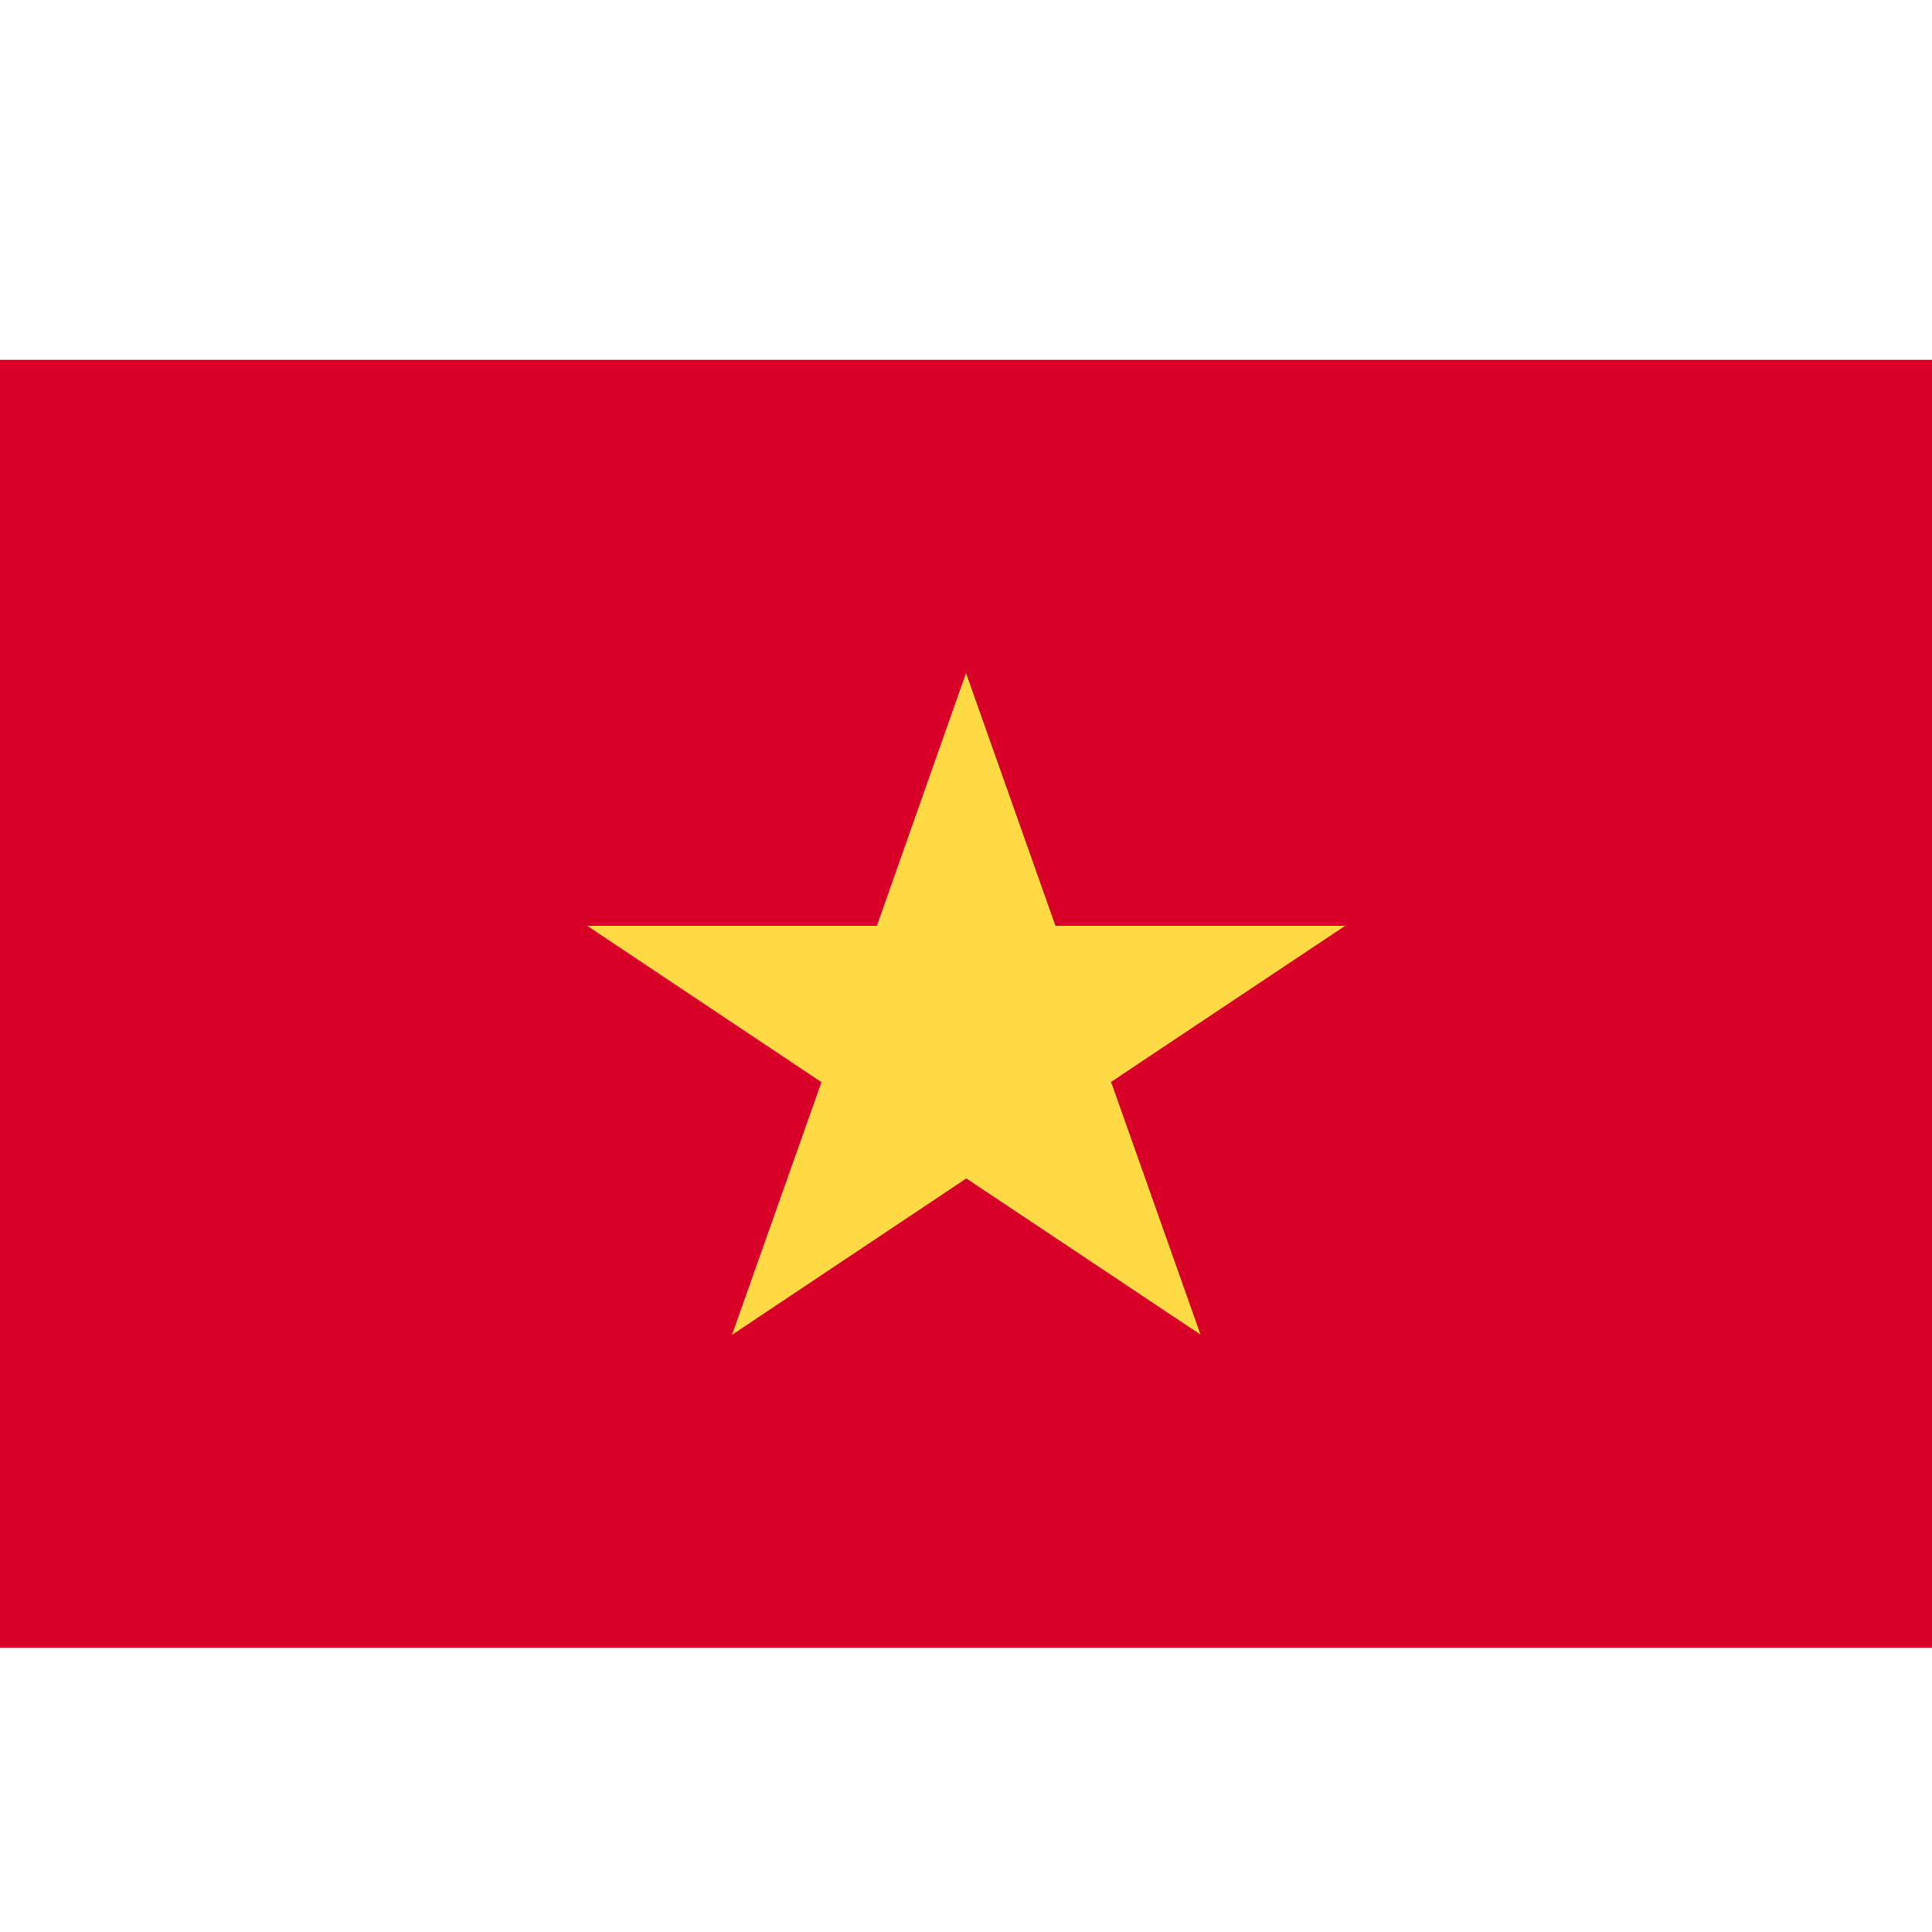
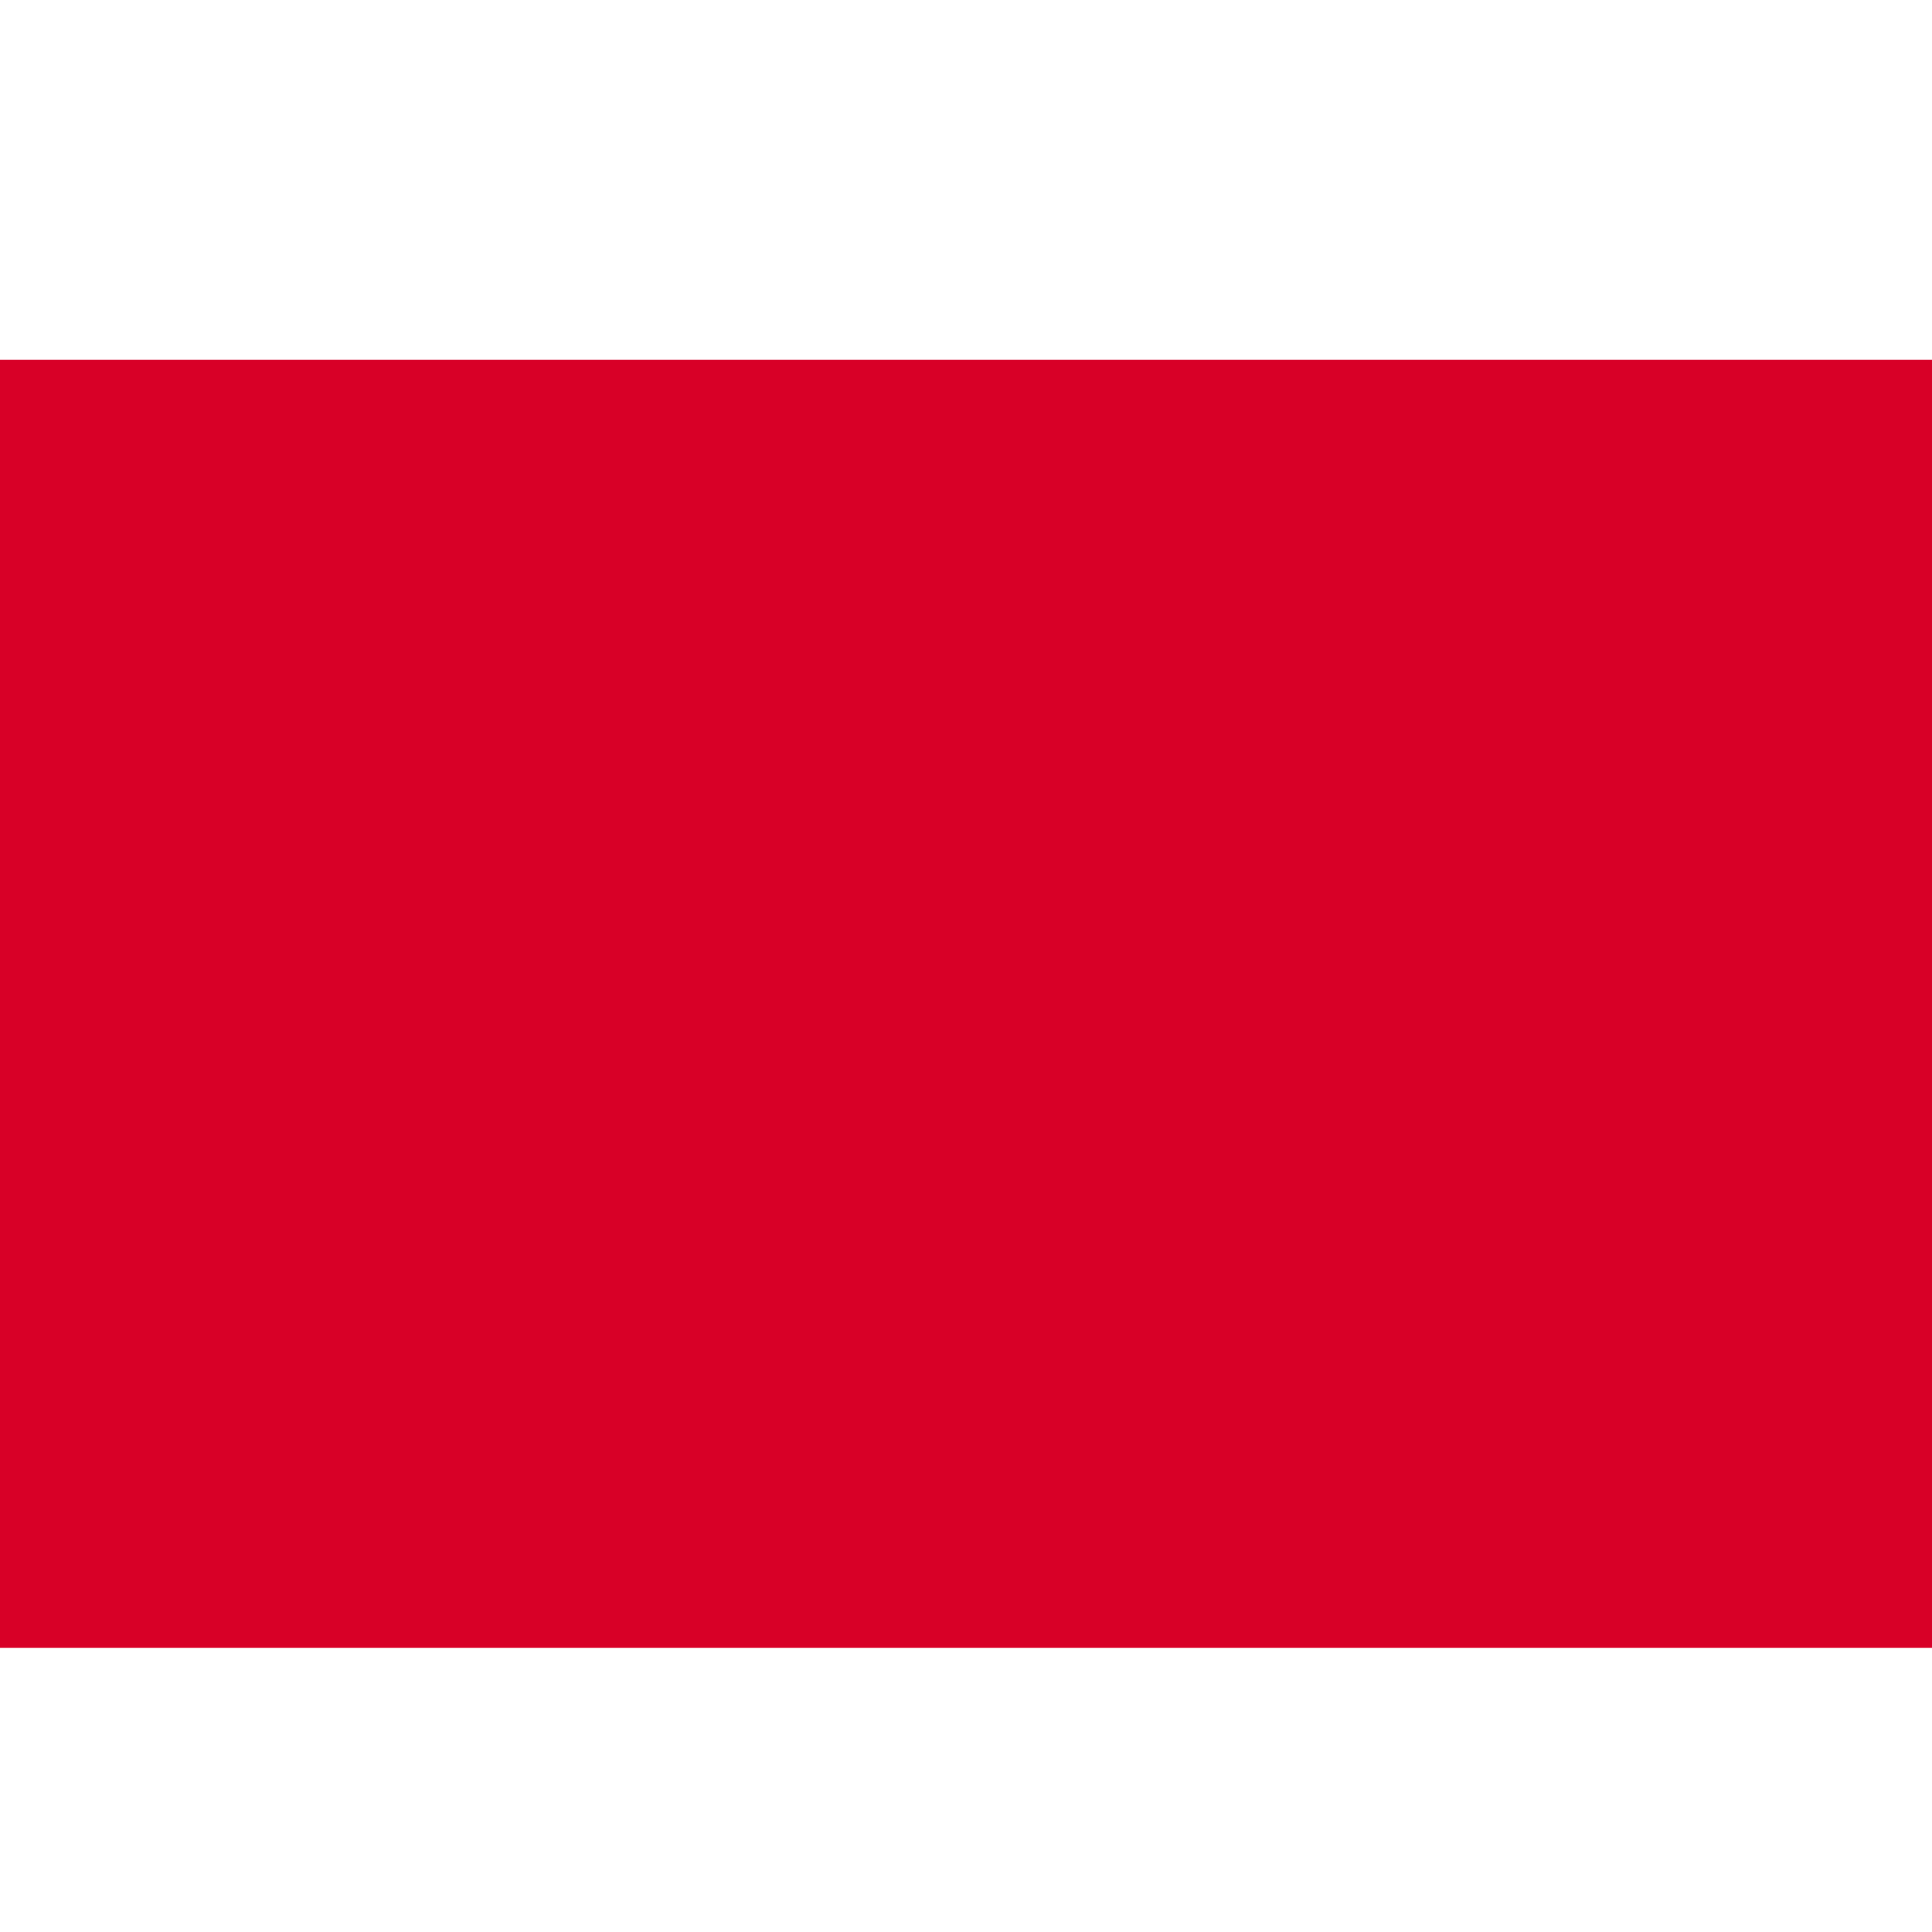
<svg xmlns="http://www.w3.org/2000/svg" id="ic_flag_VN" width="24" height="24" viewBox="0 0 24 24">
-   <rect id="Rectangle_1266" data-name="Rectangle 1266" width="24" height="24" fill="#fff" opacity="0" />
  <path id="Path_4511" data-name="Path 4511" d="M9.218,85.337H0v16H24v-16Z" transform="translate(0 -80.867)" fill="#d80027" />
-   <path id="Path_4512" data-name="Path 4512" d="M164.707,157.279l1.111,3.139h3.6l-2.909,1.94,1.111,3.139-2.909-1.94L161.8,165.5l1.111-3.139L160,160.418h3.6Z" transform="translate(-152.707 -148.918)" fill="#ffda44" />
</svg>